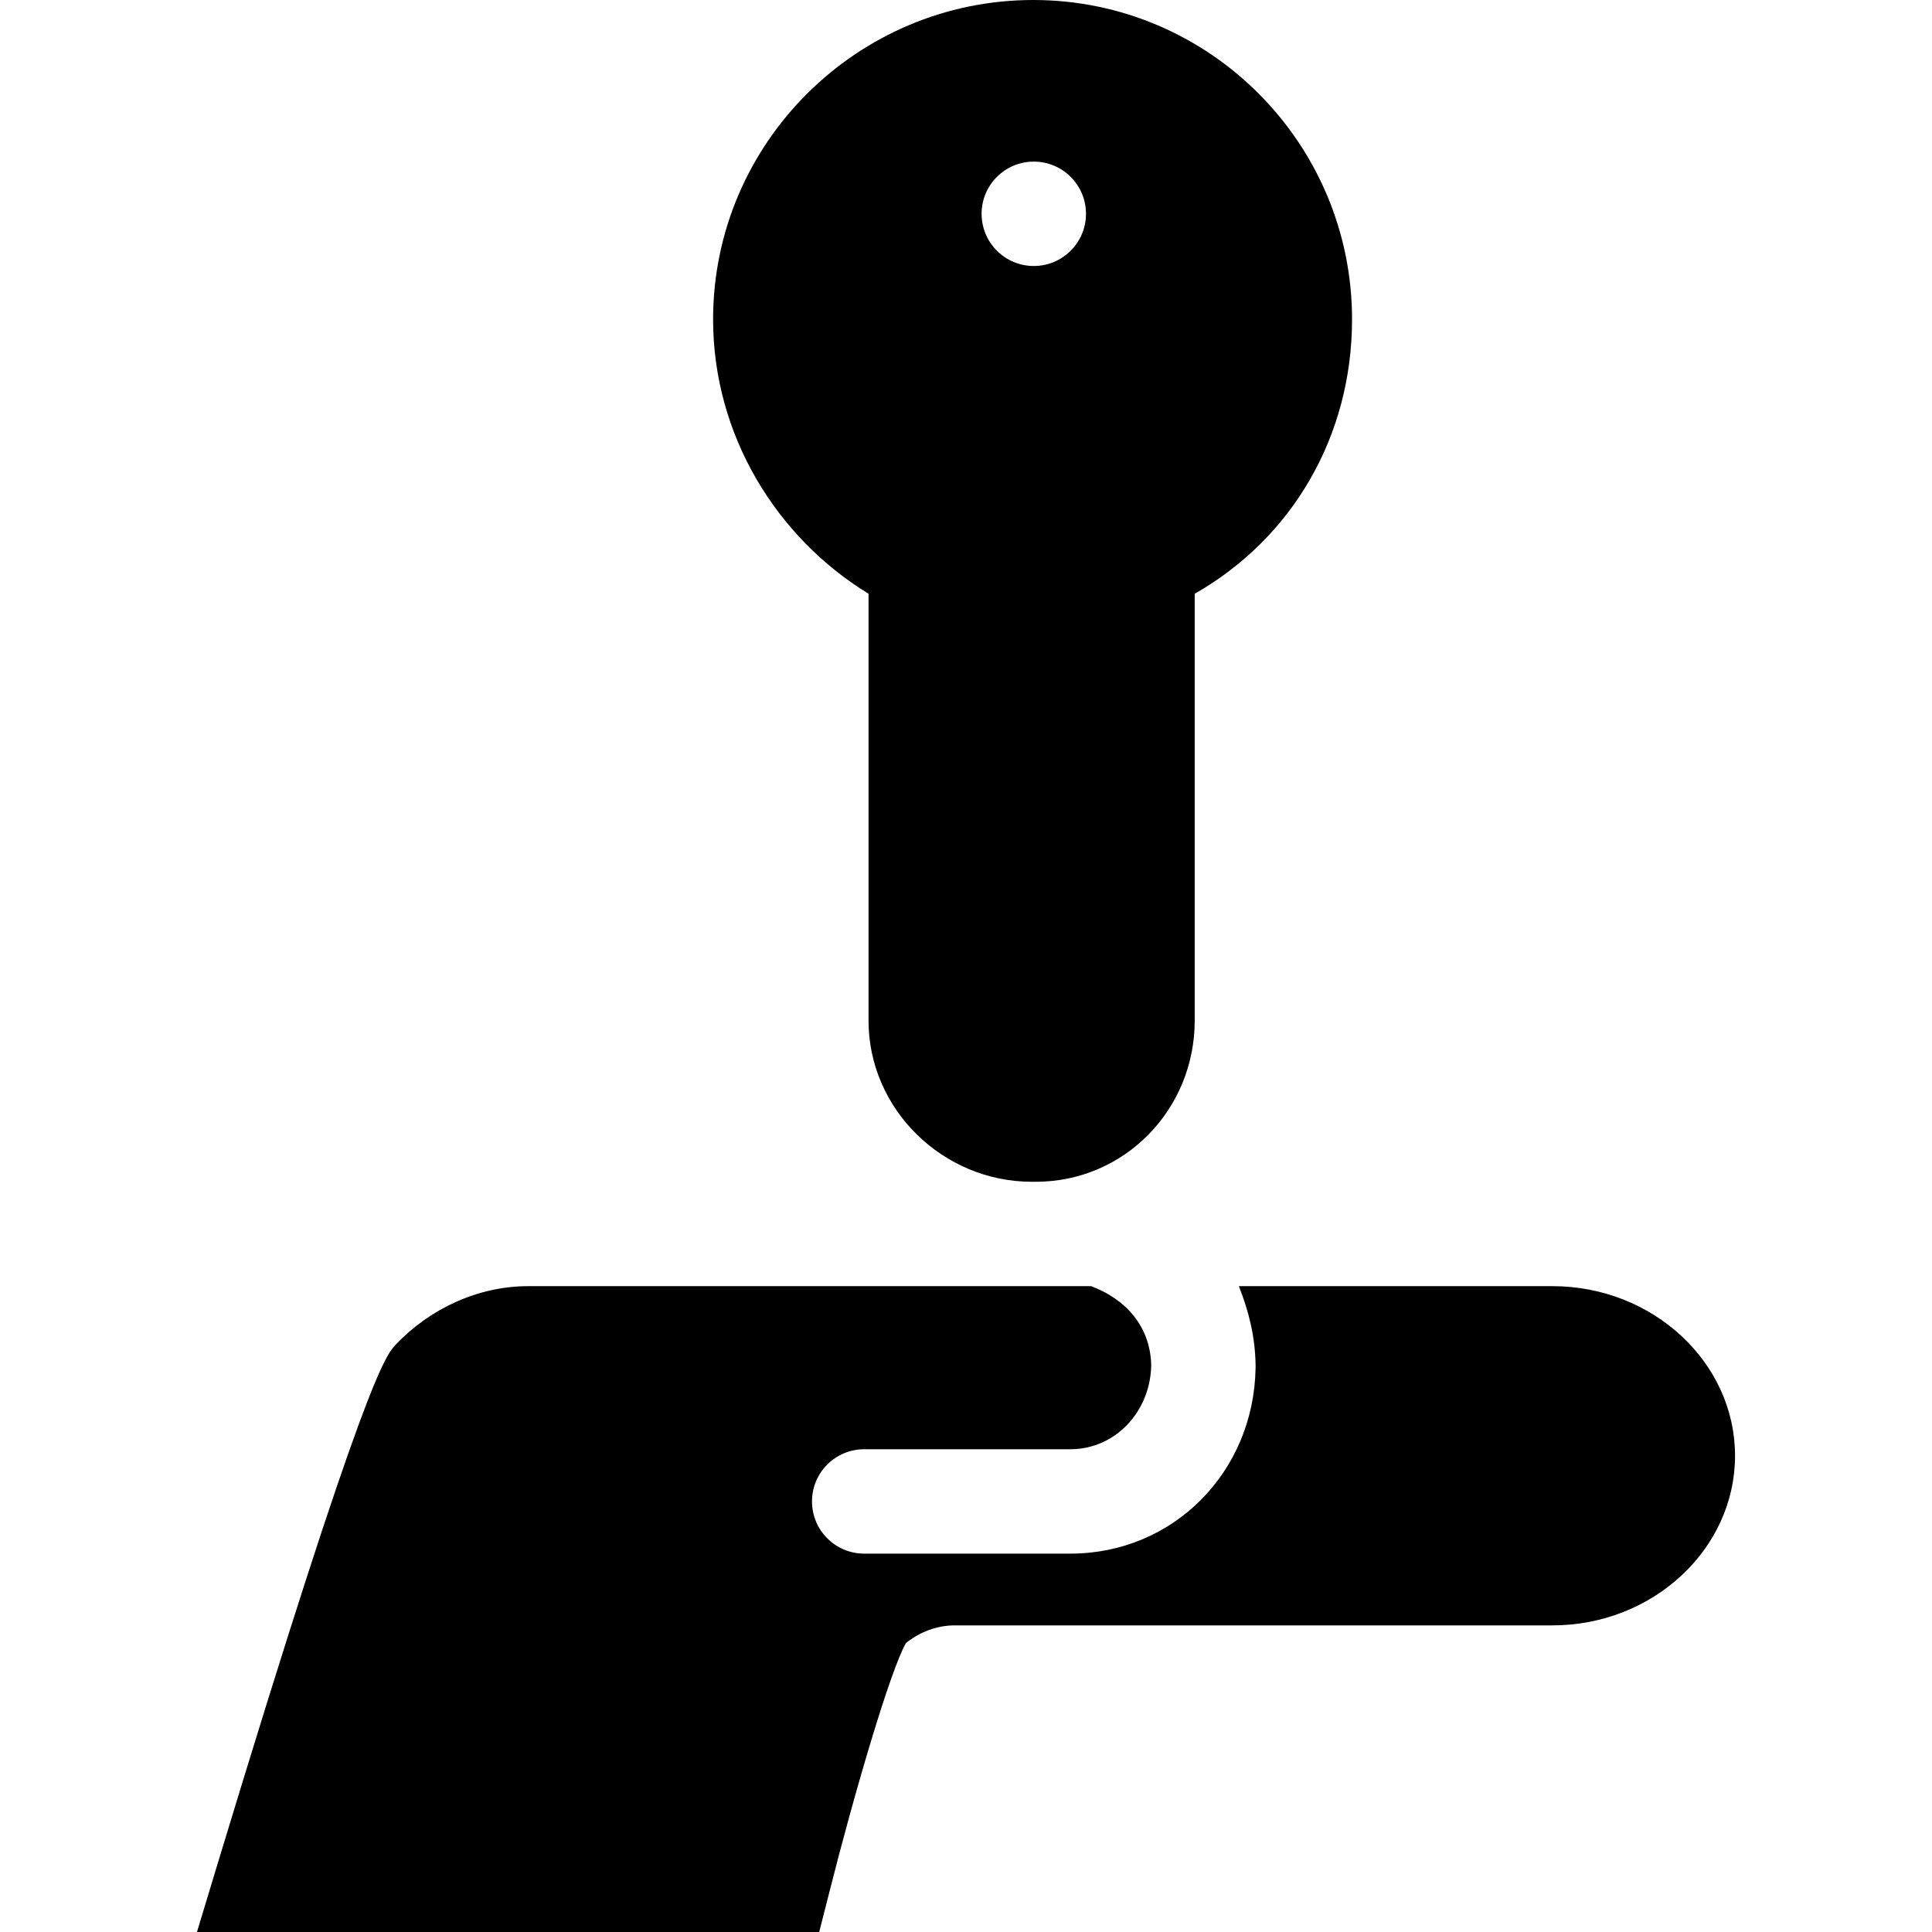
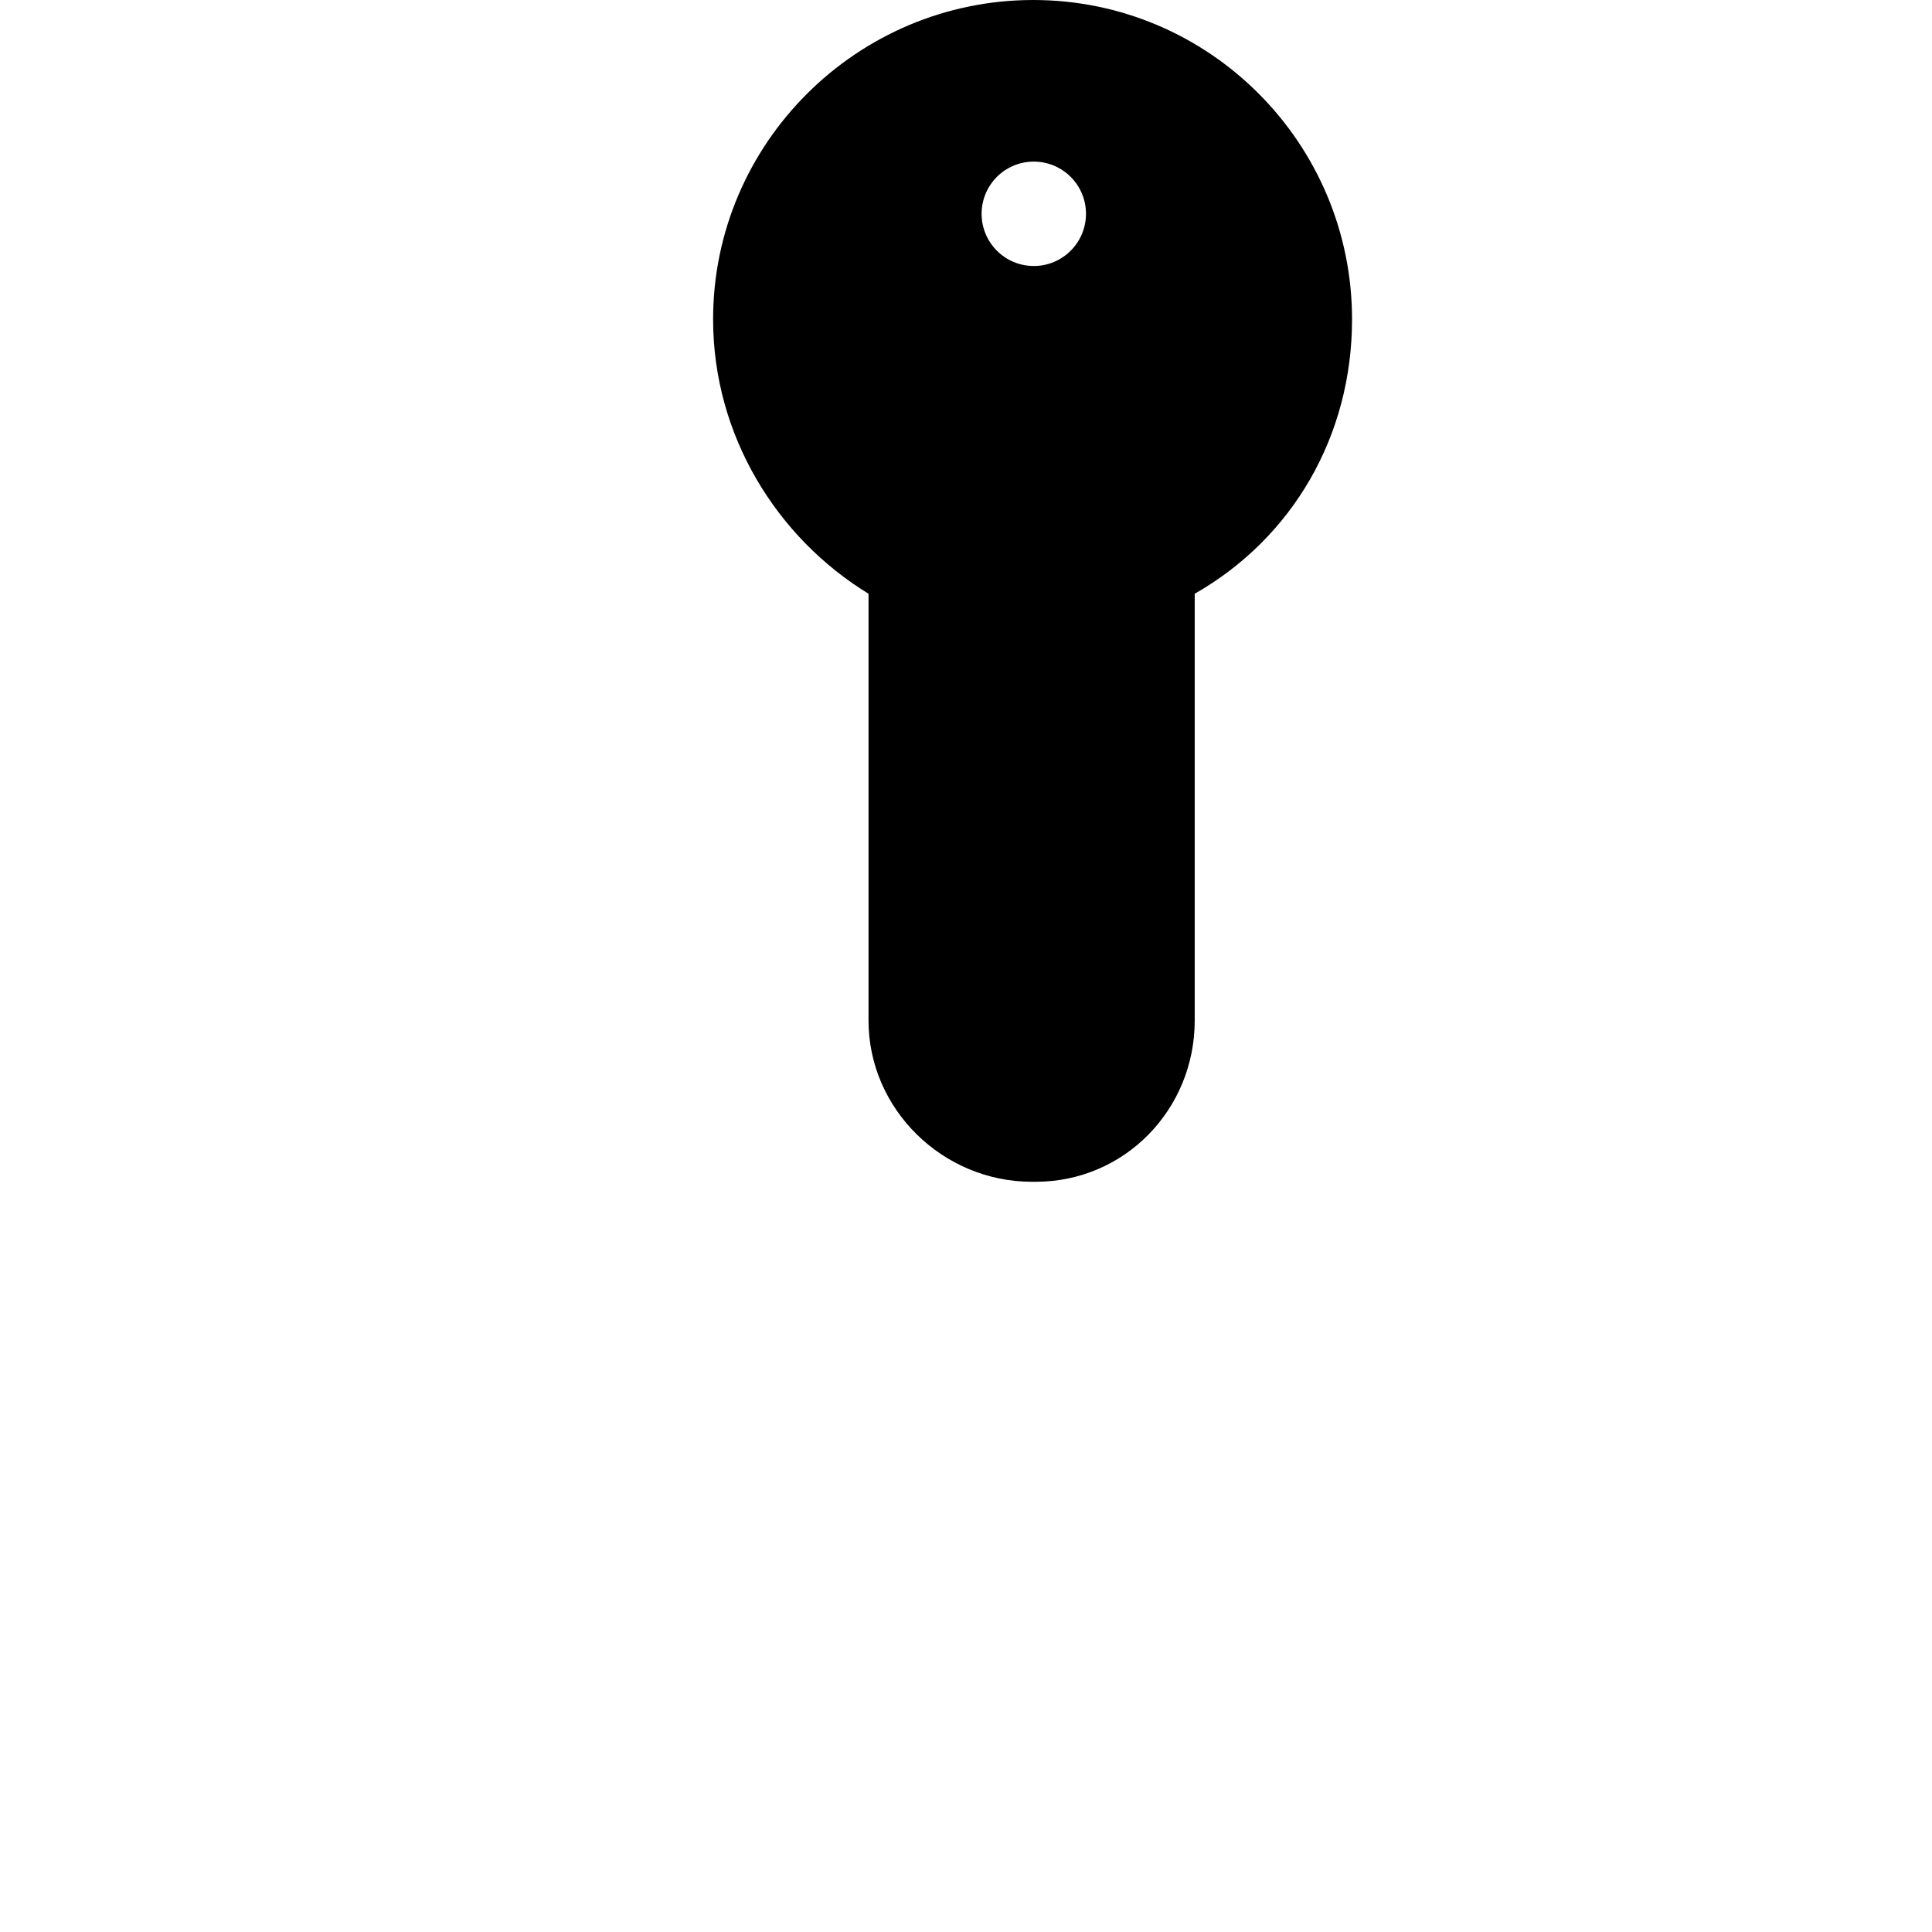
<svg xmlns="http://www.w3.org/2000/svg" fill="#000000" height="800px" width="800px" version="1.1" id="Capa_1" viewBox="0 0 296.15 296.15" xml:space="preserve">
  <g>
    <path d="M183.134,156.443V91.013c15-8.549,24.117-24.2,24.117-42.064C207.251,21.959,185.375,0,158.384,0   c-26.991,0-49.075,21.959-49.075,48.949c0,17.863,9.825,33.515,23.825,42.064v65.431c0,13.623,11.417,24.707,25.04,24.707h0.586   C172.383,181.15,183.134,170.066,183.134,156.443z M166.467,32.773c0,4.418-3.582,8-8,8s-8-3.582-8-8c0-4.418,3.582-8,8-8   S166.467,28.355,166.467,32.773z" />
-     <path d="M237.958,197.15h-48.055c1.575,4,2.485,7.81,2.56,12h0.005l-0.005,0.593c-0.282,15.954-12.648,28.407-28.385,28.407h-31.61   c-4.418,0-8-3.582-8-8s3.582-8,8-8h31.61c6.858,0,12.25-5.734,12.387-12.85c-0.113-5.939-3.873-10.15-9.211-12.15H80.977   c-7.632,0-15.037,3.395-20.315,8.966c-1.526,1.611-4.7,4.987-27.341,79.688l-3.128,10.346h89.143h6.236l1.522-5.973   c3.892-15.459,9.396-34.156,11.773-38.318c2.126-1.703,4.755-2.709,7.469-2.709h91.622c15.439,0,28-11.713,28-26   C265.958,208.863,253.397,197.15,237.958,197.15z" />
  </g>
</svg>